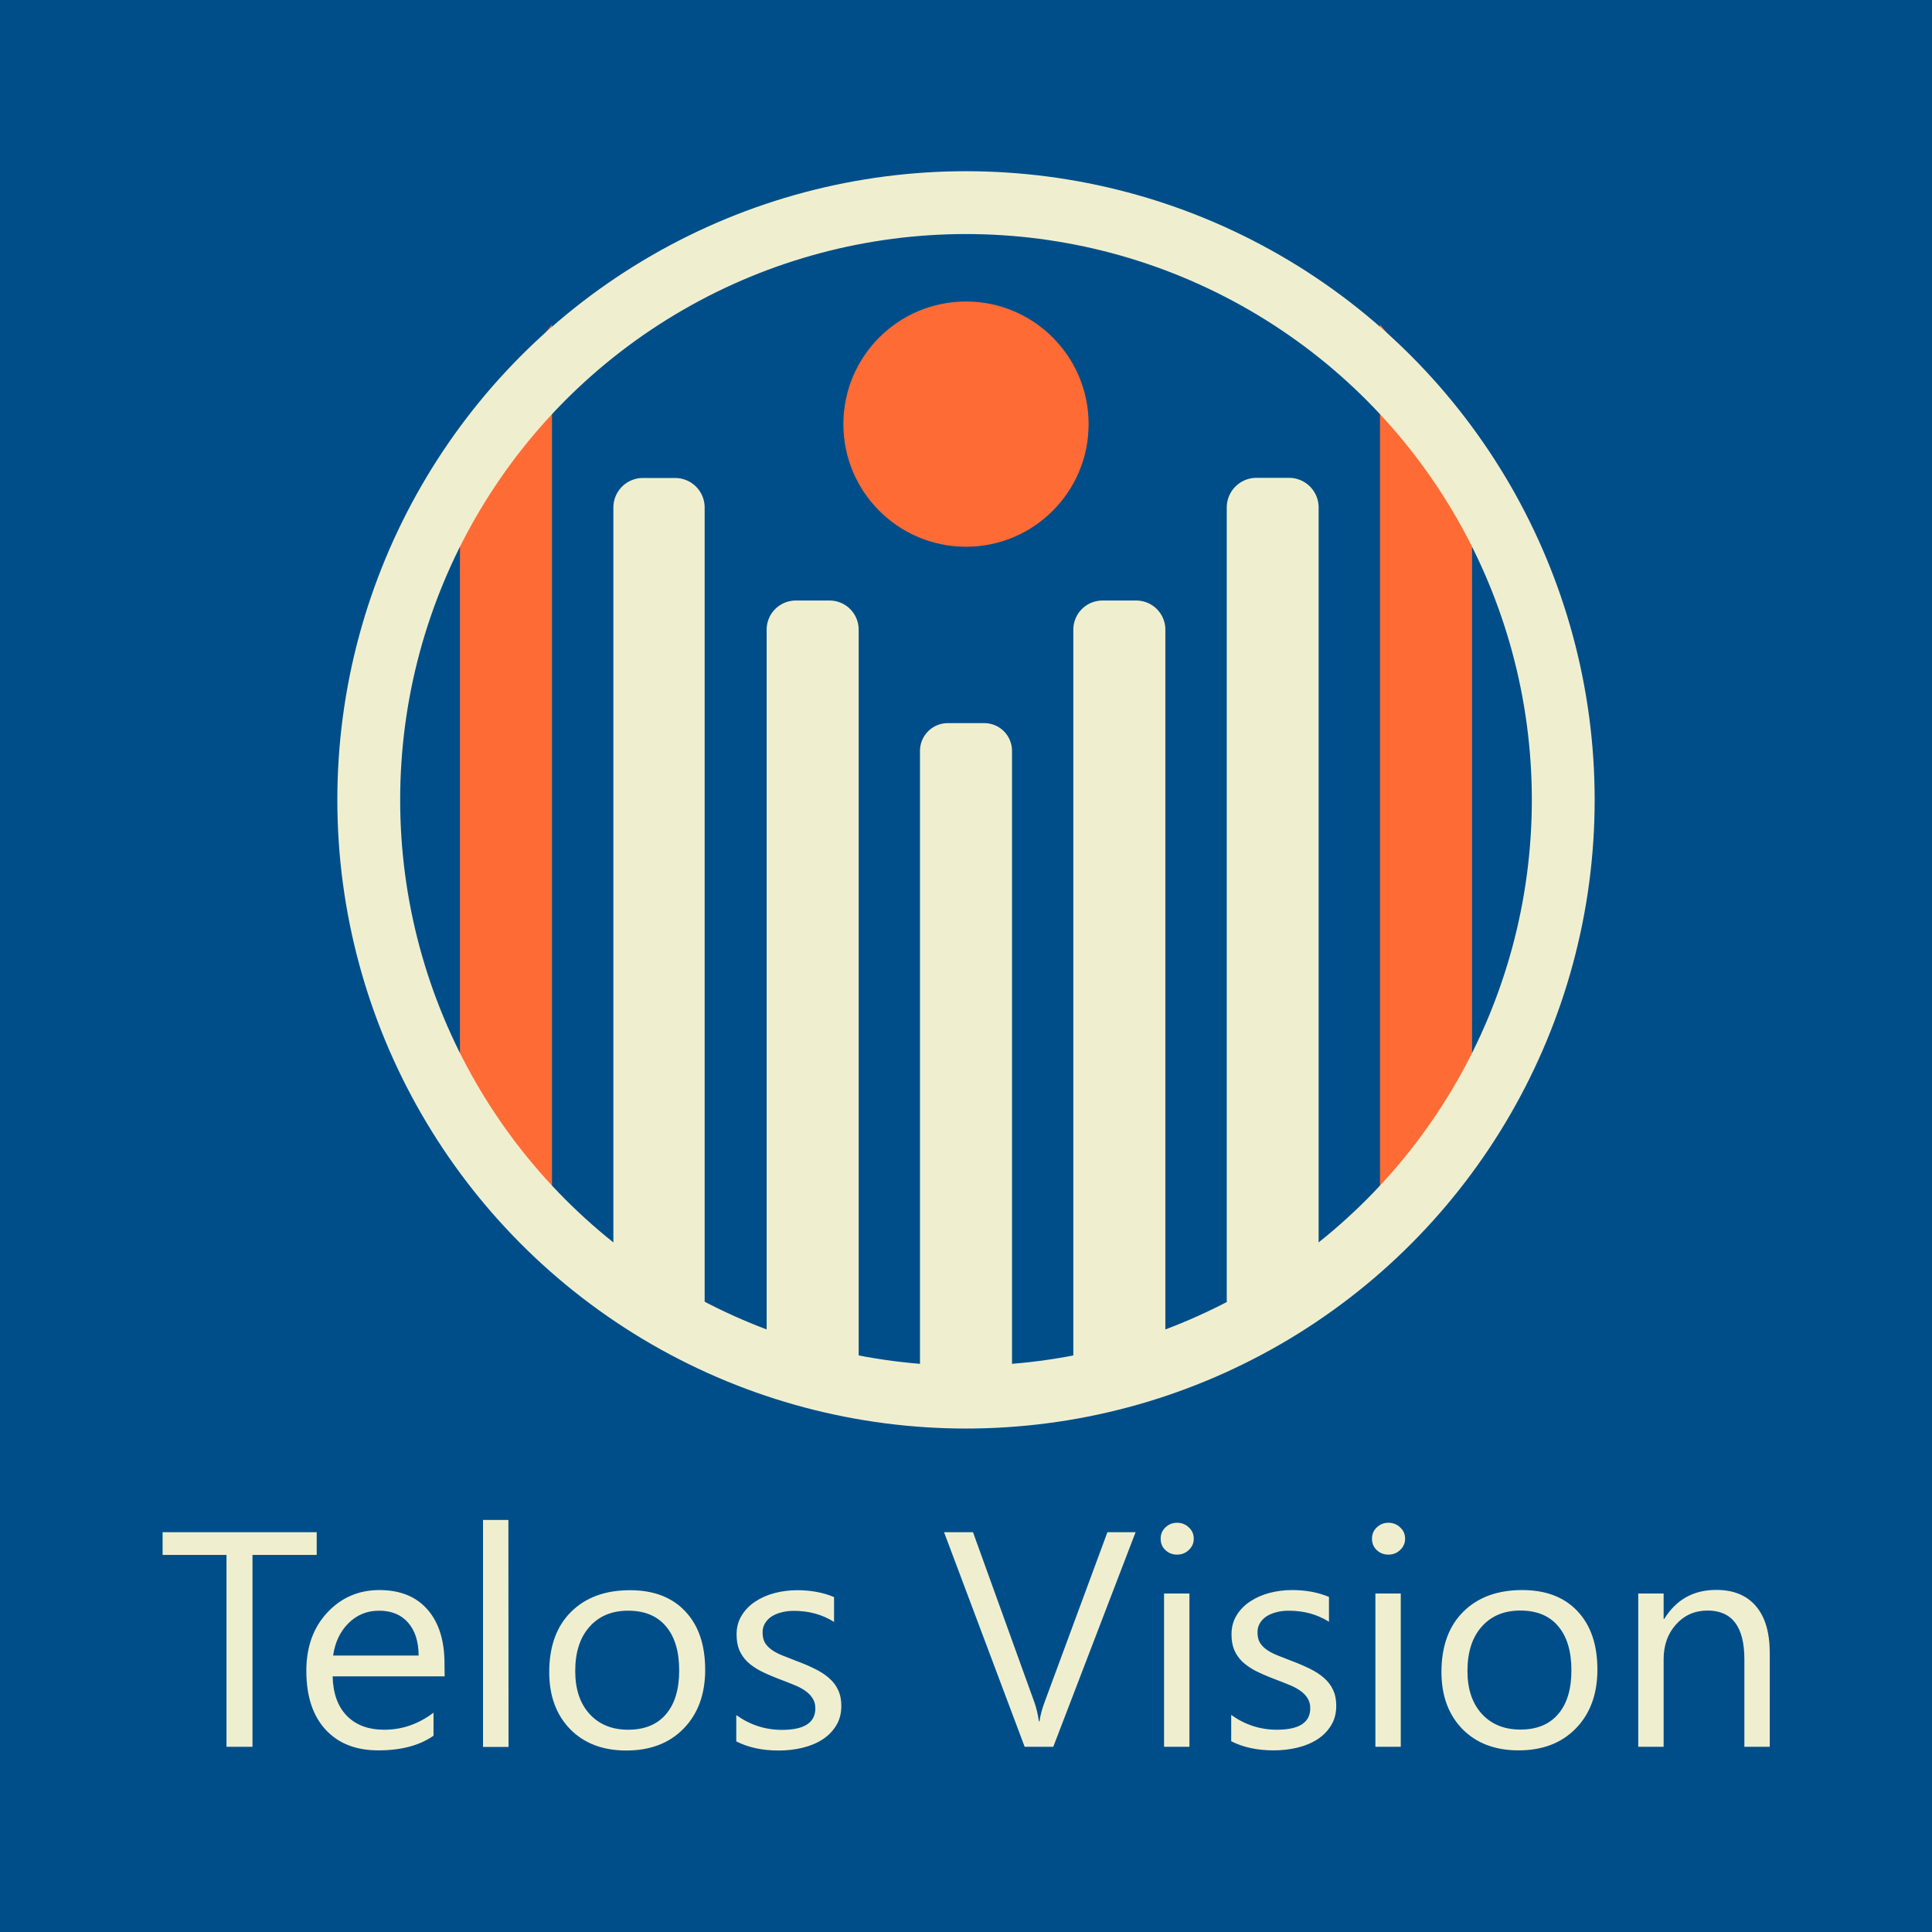
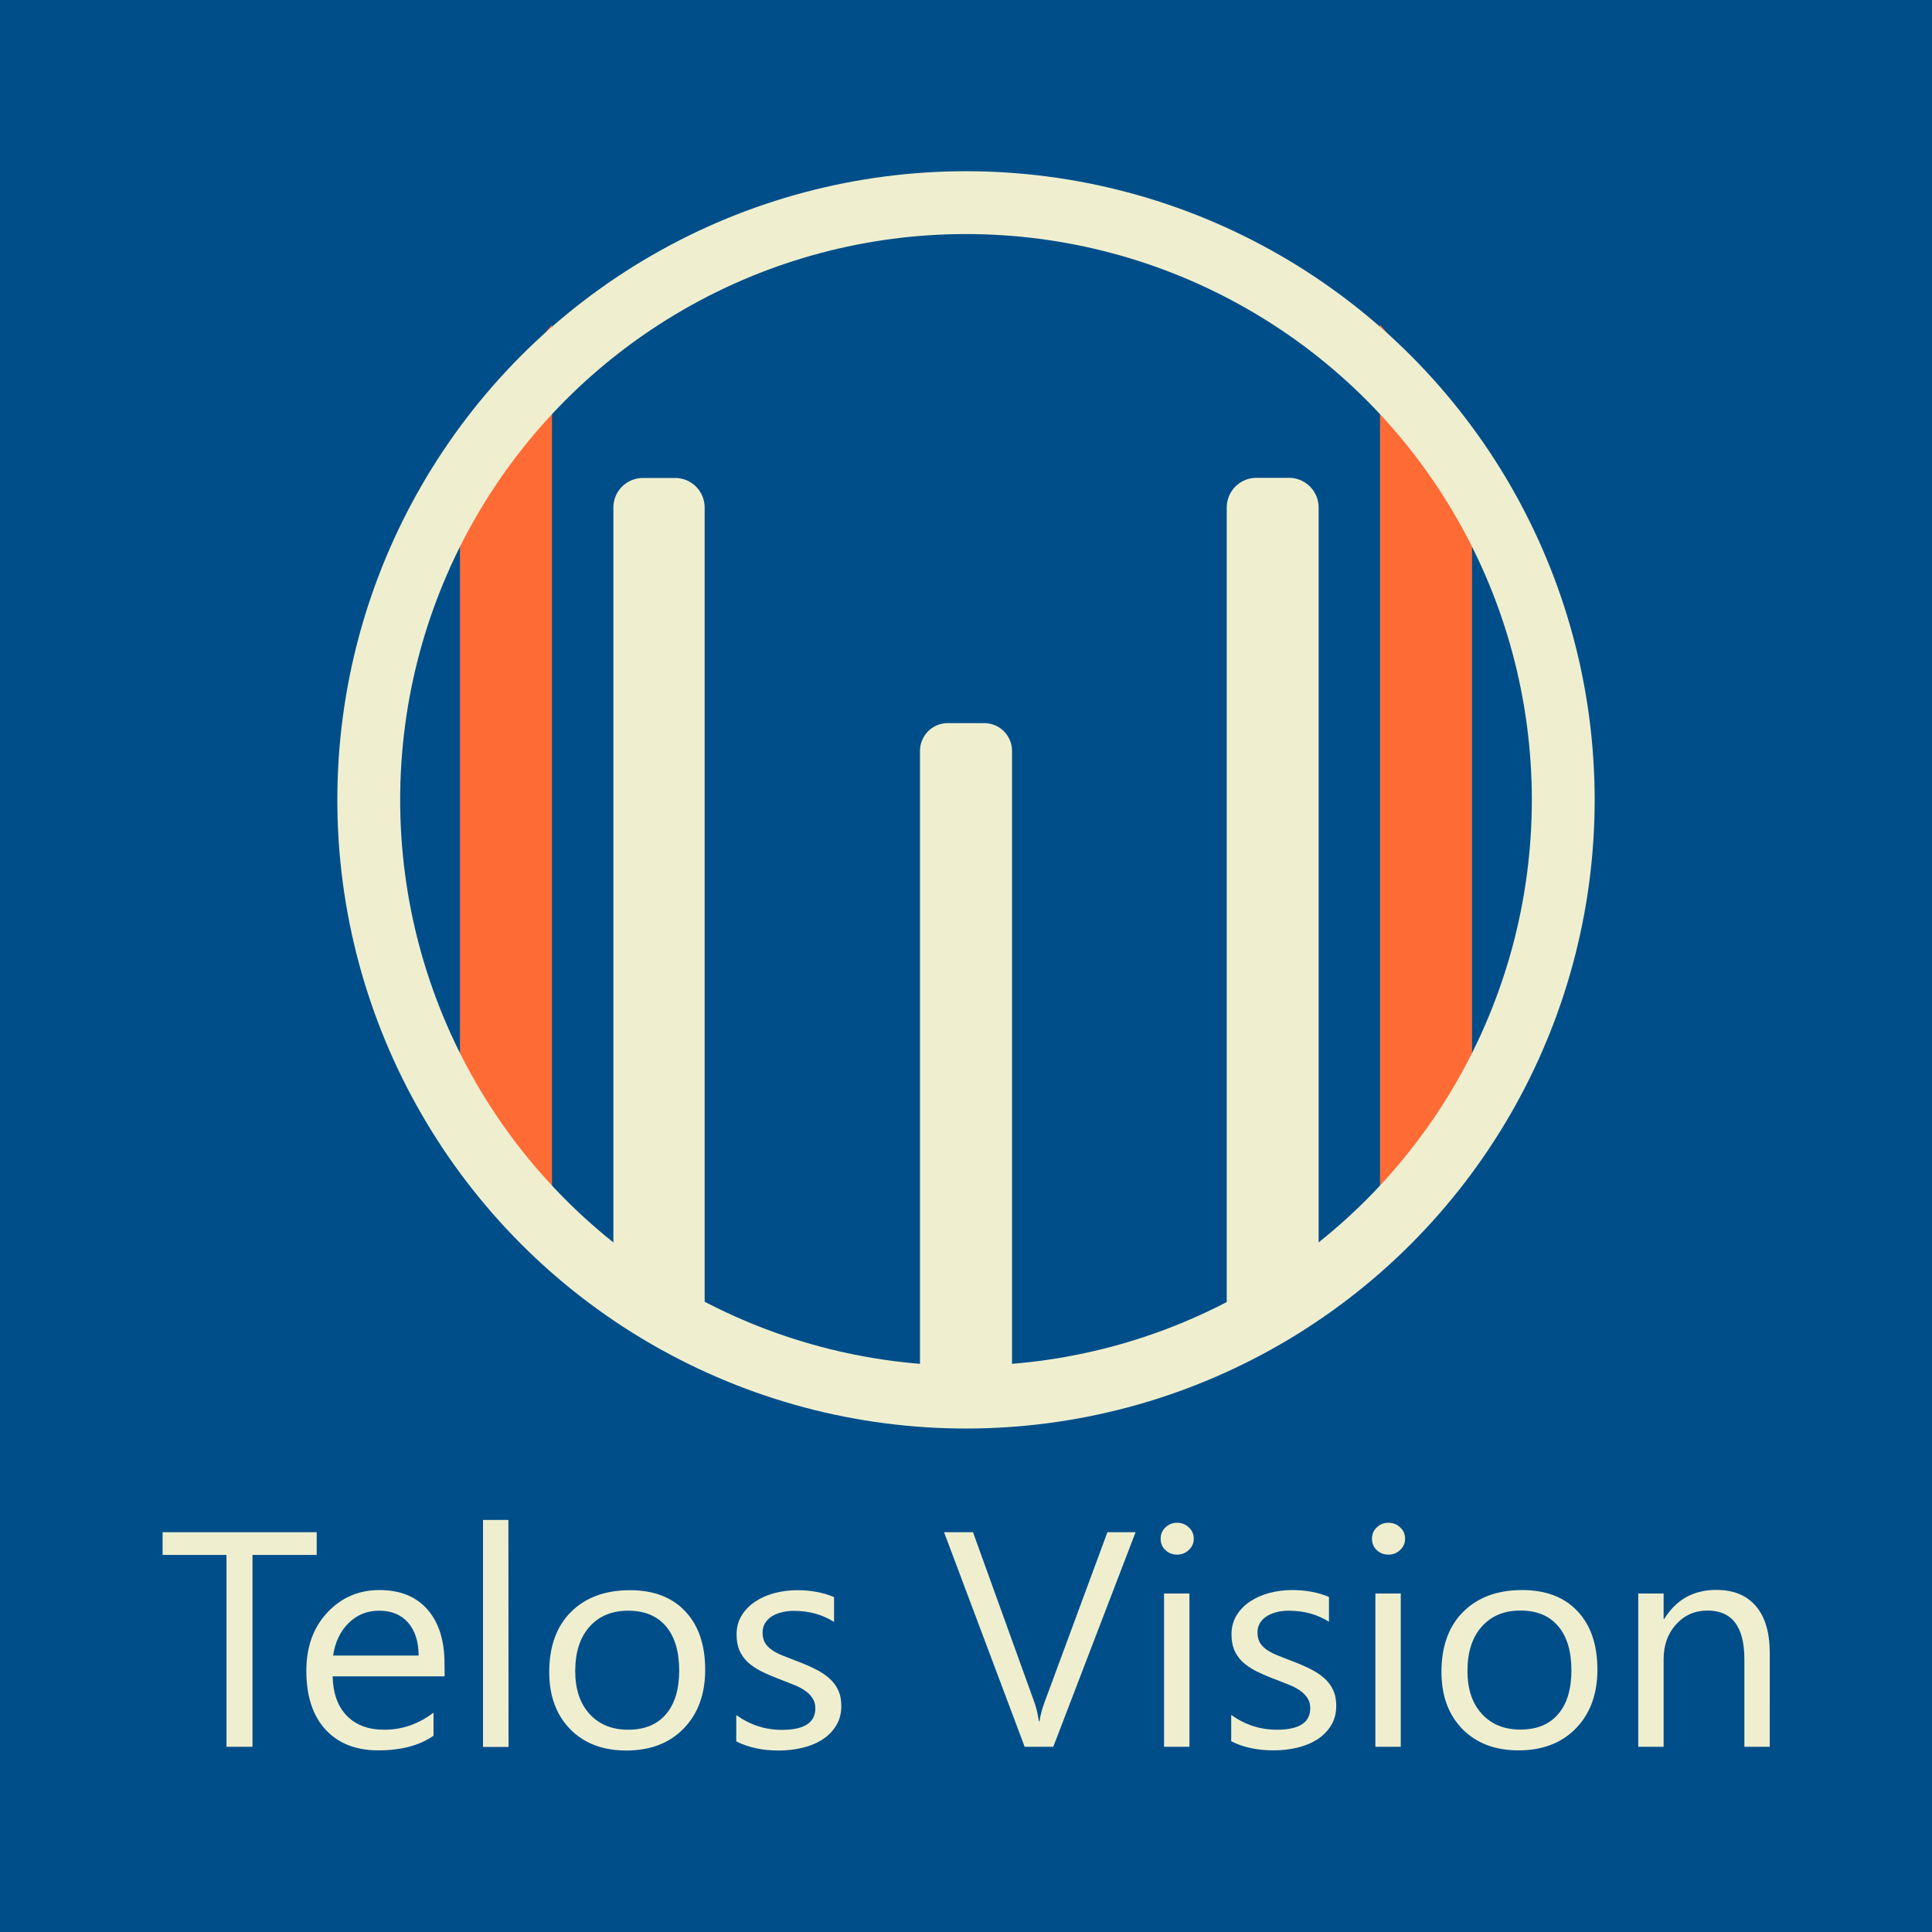
<svg xmlns="http://www.w3.org/2000/svg" xmlns:ns1="http://www.inkscape.org/namespaces/inkscape" xmlns:ns2="http://sodipodi.sourceforge.net/DTD/sodipodi-0.dtd" width="48" height="48" viewBox="0 0 12.7 12.7" version="1.1" id="svg1" ns1:version="1.4 (86a8ad7, 2024-10-11)" ns2:docname="test.svg" xml:space="preserve" ns1:export-filename="test.png" ns1:export-xdpi="320" ns1:export-ydpi="320">
  <ns2:namedview id="namedview1" pagecolor="#002448" bordercolor="#000000" borderopacity="0.25" ns1:showpageshadow="2" ns1:pageopacity="0.0" ns1:pagecheckerboard="0" ns1:deskcolor="#d1d1d1" ns1:document-units="px" labelstyle="default" ns1:zoom="9.2233014" ns1:cx="4.445263" ns1:cy="25.478946" ns1:window-width="1440" ns1:window-height="830" ns1:window-x="-6" ns1:window-y="-6" ns1:window-maximized="1" ns1:current-layer="layer2" showguides="false" />
  <defs id="defs1" />
  <rect style="display:inline;fill:#004e89;fill-opacity:1;stroke:none;stroke-width:0.203;stroke-linecap:square;stroke-linejoin:round;stroke-dasharray:none;stroke-opacity:1;paint-order:markers stroke fill" id="rect9" width="12.7" height="12.7" x="0" y="-2.220446e-16" ns1:label="Background" />
  <g ns1:groupmode="layer" id="layer2" ns1:label="Layer 1" style="display:inline">
    <path id="path8" style="display:inline;fill:#ff6b35;fill-opacity:1;stroke:#ff6b35;stroke-width:0.437;stroke-opacity:1;paint-order:markers stroke fill" d="M 9.458,2.94 9.29,2.738 v 4.838 L 9.458,7.375 Z" ns2:nodetypes="ccccc" ns1:label="Line_7" />
    <rect style="display:inline;fill:#efefd0;fill-opacity:1;stroke:#efefd0;stroke-width:0.39;stroke-linecap:square;stroke-linejoin:round;stroke-dasharray:none;stroke-opacity:1;paint-order:markers stroke fill" id="Line_6" width="0.214" height="5.214" x="8.259" y="3.336" />
-     <rect style="display:inline;fill:#efefd0;fill-opacity:1;stroke:#efefd0;stroke-width:0.383;stroke-linecap:square;stroke-linejoin:round;stroke-dasharray:none;stroke-opacity:1;paint-order:markers stroke fill" id="Line_5" width="0.222" height="4.858" x="7.247" y="4.139" />
    <rect style="display:inline;fill:#efefd0;fill-opacity:1;stroke:#efefd0;stroke-width:0.365;stroke-linecap:square;stroke-linejoin:round;stroke-dasharray:none;stroke-opacity:1;paint-order:markers stroke fill" id="Line_4" width="0.24" height="4.07" x="6.23" y="4.936" />
-     <rect style="display:inline;fill:#efefd0;fill-opacity:1;stroke:#efefd0;stroke-width:0.383;stroke-linecap:square;stroke-linejoin:round;stroke-dasharray:none;stroke-opacity:1;paint-order:markers stroke fill" id="Line_3" width="0.222" height="4.858" x="5.231" y="4.139" />
    <rect style="display:inline;fill:#efefd0;fill-opacity:1;stroke:#efefd0;stroke-width:0.388;stroke-linecap:square;stroke-linejoin:round;stroke-dasharray:none;stroke-opacity:1;paint-order:markers stroke fill" id="Line_2" width="0.212" height="5.216" x="4.226" y="3.336" />
    <path id="Line_1" style="display:inline;fill:#ff6b35;fill-opacity:1;stroke:#ff6b35;stroke-width:0.437;stroke-opacity:1;paint-order:markers stroke fill" d="M 3.242,2.94 3.41,2.738 v 4.838 L 3.242,7.375 Z" ns2:nodetypes="ccccc" />
    <ellipse style="fill:none;fill-opacity:1;stroke:#efefd0;stroke-width:0.413;stroke-dasharray:none;stroke-opacity:1" id="circle" cy="5.258" cx="6.35" rx="3.926" ry="3.926" />
    <path d="M 2.047,10.398 H 1.632 v 1.283 H 1.464 V 10.398 H 1.051 v -0.152 h 0.996 z m 0.827,0.812 H 2.15 q 0.004,0.171 0.092,0.264 0.088,0.093 0.242,0.093 0.173,0 0.318,-0.114 v 0.154 q -0.135,0.098 -0.357,0.098 -0.217,0 -0.341,-0.139 -0.124,-0.14 -0.124,-0.393 0,-0.239 0.135,-0.389 0.136,-0.151 0.337,-0.151 0.201,0 0.311,0.13 0.11,0.13 0.11,0.361 z m -0.168,-0.139 q -0.001,-0.142 -0.069,-0.221 -0.067,-0.079 -0.187,-0.079 -0.116,0 -0.197,0.083 -0.081,0.083 -0.1,0.217 z m 0.581,0.611 H 3.122 V 10.164 h 0.164 z m 0.761,0.024 q -0.227,0 -0.363,-0.143 -0.135,-0.144 -0.135,-0.381 0,-0.258 0.141,-0.403 0.141,-0.145 0.381,-0.145 0.229,0 0.357,0.141 0.129,0.141 0.129,0.391 0,0.245 -0.139,0.393 -0.138,0.147 -0.371,0.147 z m 0.012,-0.935 q -0.158,0 -0.25,0.108 -0.092,0.107 -0.092,0.296 0,0.182 0.093,0.287 0.093,0.105 0.249,0.105 0.159,0 0.244,-0.103 0.086,-0.103 0.086,-0.293 0,-0.192 -0.086,-0.296 -0.085,-0.104 -0.244,-0.104 z m 0.699,0.874 v -0.176 q 0.134,0.099 0.295,0.099 0.216,0 0.216,-0.144 0,-0.041 -0.019,-0.069 -0.018,-0.029 -0.05,-0.051 -0.031,-0.022 -0.074,-0.039 -0.042,-0.018 -0.091,-0.037 -0.068,-0.027 -0.12,-0.054 -0.051,-0.028 -0.086,-0.062 -0.034,-0.035 -0.052,-0.079 -0.017,-0.044 -0.017,-0.103 0,-0.072 0.033,-0.127 0.033,-0.056 0.088,-0.093 0.055,-0.038 0.125,-0.057 0.071,-0.019 0.146,-0.019 0.133,0 0.238,0.046 v 0.166 q -0.113,-0.074 -0.26,-0.074 -0.046,0 -0.083,0.011 -0.037,0.01 -0.064,0.029 -0.026,0.019 -0.041,0.046 -0.014,0.026 -0.014,0.058 0,0.04 0.014,0.067 0.015,0.027 0.043,0.048 0.028,0.021 0.068,0.038 0.04,0.017 0.091,0.037 0.068,0.026 0.122,0.054 0.054,0.027 0.092,0.062 0.038,0.034 0.058,0.079 0.021,0.045 0.021,0.107 0,0.076 -0.034,0.132 -0.033,0.056 -0.089,0.093 -0.056,0.037 -0.129,0.055 -0.073,0.018 -0.153,0.018 -0.158,0 -0.274,-0.061 z M 7.34,10.246 6.808,11.681 H 6.623 L 6.102,10.246 h 0.187 l 0.397,1.138 q 0.019,0.055 0.029,0.127 h 0.004 q 0.008,-0.06 0.033,-0.129 L 7.158,10.246 Z m 0.268,0.15 q -0.044,0 -0.075,-0.03 -0.031,-0.03 -0.031,-0.076 0,-0.046 0.031,-0.076 0.031,-0.031 0.075,-0.031 0.045,0 0.076,0.031 0.032,0.03 0.032,0.076 0,0.044 -0.032,0.075 -0.031,0.031 -0.076,0.031 z m 0.08,1.285 H 7.524 v -1.025 h 0.164 z m 0.27,-0.037 v -0.176 q 0.134,0.099 0.295,0.099 0.216,0 0.216,-0.144 0,-0.041 -0.019,-0.069 -0.018,-0.029 -0.05,-0.051 -0.031,-0.022 -0.074,-0.039 -0.042,-0.018 -0.091,-0.037 -0.068,-0.027 -0.12,-0.054 -0.051,-0.028 -0.086,-0.062 -0.034,-0.035 -0.052,-0.079 -0.017,-0.044 -0.017,-0.103 0,-0.072 0.033,-0.127 0.033,-0.056 0.088,-0.093 0.055,-0.038 0.125,-0.057 0.071,-0.019 0.146,-0.019 0.133,0 0.238,0.046 v 0.166 q -0.113,-0.074 -0.26,-0.074 -0.046,0 -0.083,0.011 -0.037,0.01 -0.064,0.029 -0.026,0.019 -0.041,0.046 -0.014,0.026 -0.014,0.058 0,0.04 0.014,0.067 0.015,0.027 0.043,0.048 0.028,0.021 0.068,0.038 0.04,0.017 0.091,0.037 0.068,0.026 0.122,0.054 0.054,0.027 0.092,0.062 0.038,0.034 0.058,0.079 0.021,0.045 0.021,0.107 0,0.076 -0.034,0.132 -0.033,0.056 -0.089,0.093 -0.056,0.037 -0.129,0.055 -0.073,0.018 -0.153,0.018 -0.158,0 -0.274,-0.061 z m 1.016,-1.248 q -0.044,0 -0.075,-0.03 -0.031,-0.03 -0.031,-0.076 0,-0.046 0.031,-0.076 0.031,-0.031 0.075,-0.031 0.045,0 0.076,0.031 0.032,0.03 0.032,0.076 0,0.044 -0.032,0.075 -0.031,0.031 -0.076,0.031 z m 0.08,1.285 H 8.89 v -1.025 h 0.164 z m 0.761,0.024 q -0.227,0 -0.363,-0.143 -0.135,-0.144 -0.135,-0.381 0,-0.258 0.141,-0.403 0.141,-0.145 0.381,-0.145 0.229,0 0.357,0.141 0.129,0.141 0.129,0.391 0,0.245 -0.139,0.393 -0.138,0.147 -0.371,0.147 z m 0.012,-0.935 q -0.158,0 -0.25,0.108 -0.092,0.107 -0.092,0.296 0,0.182 0.093,0.287 0.093,0.105 0.249,0.105 0.159,0 0.244,-0.103 0.086,-0.103 0.086,-0.293 0,-0.192 -0.086,-0.296 -0.085,-0.104 -0.244,-0.104 z m 1.612,0.911 h -0.164 v -0.585 q 0,-0.326 -0.238,-0.326 -0.123,0 -0.204,0.093 -0.08,0.092 -0.08,0.233 v 0.585 h -0.164 v -1.025 h 0.164 v 0.17 h 0.004 q 0.116,-0.194 0.336,-0.194 0.168,0 0.257,0.109 0.089,0.108 0.089,0.313 z" id="text" style="font-size:2.05px;font-family:'Segoe UI';-inkscape-font-specification:'Segoe UI';fill:#efefd0;stroke-width:0.41" ns1:label="text" transform="scale(1.017,0.983)" aria-label="Telos Vision" />
-     <circle style="fill:#ff6b35;fill-opacity:1;stroke:none;stroke-width:0.078;stroke-dasharray:none;stroke-opacity:1" id="small_circle" cx="6.35" cy="2.788" r="0.806" />
  </g>
</svg>